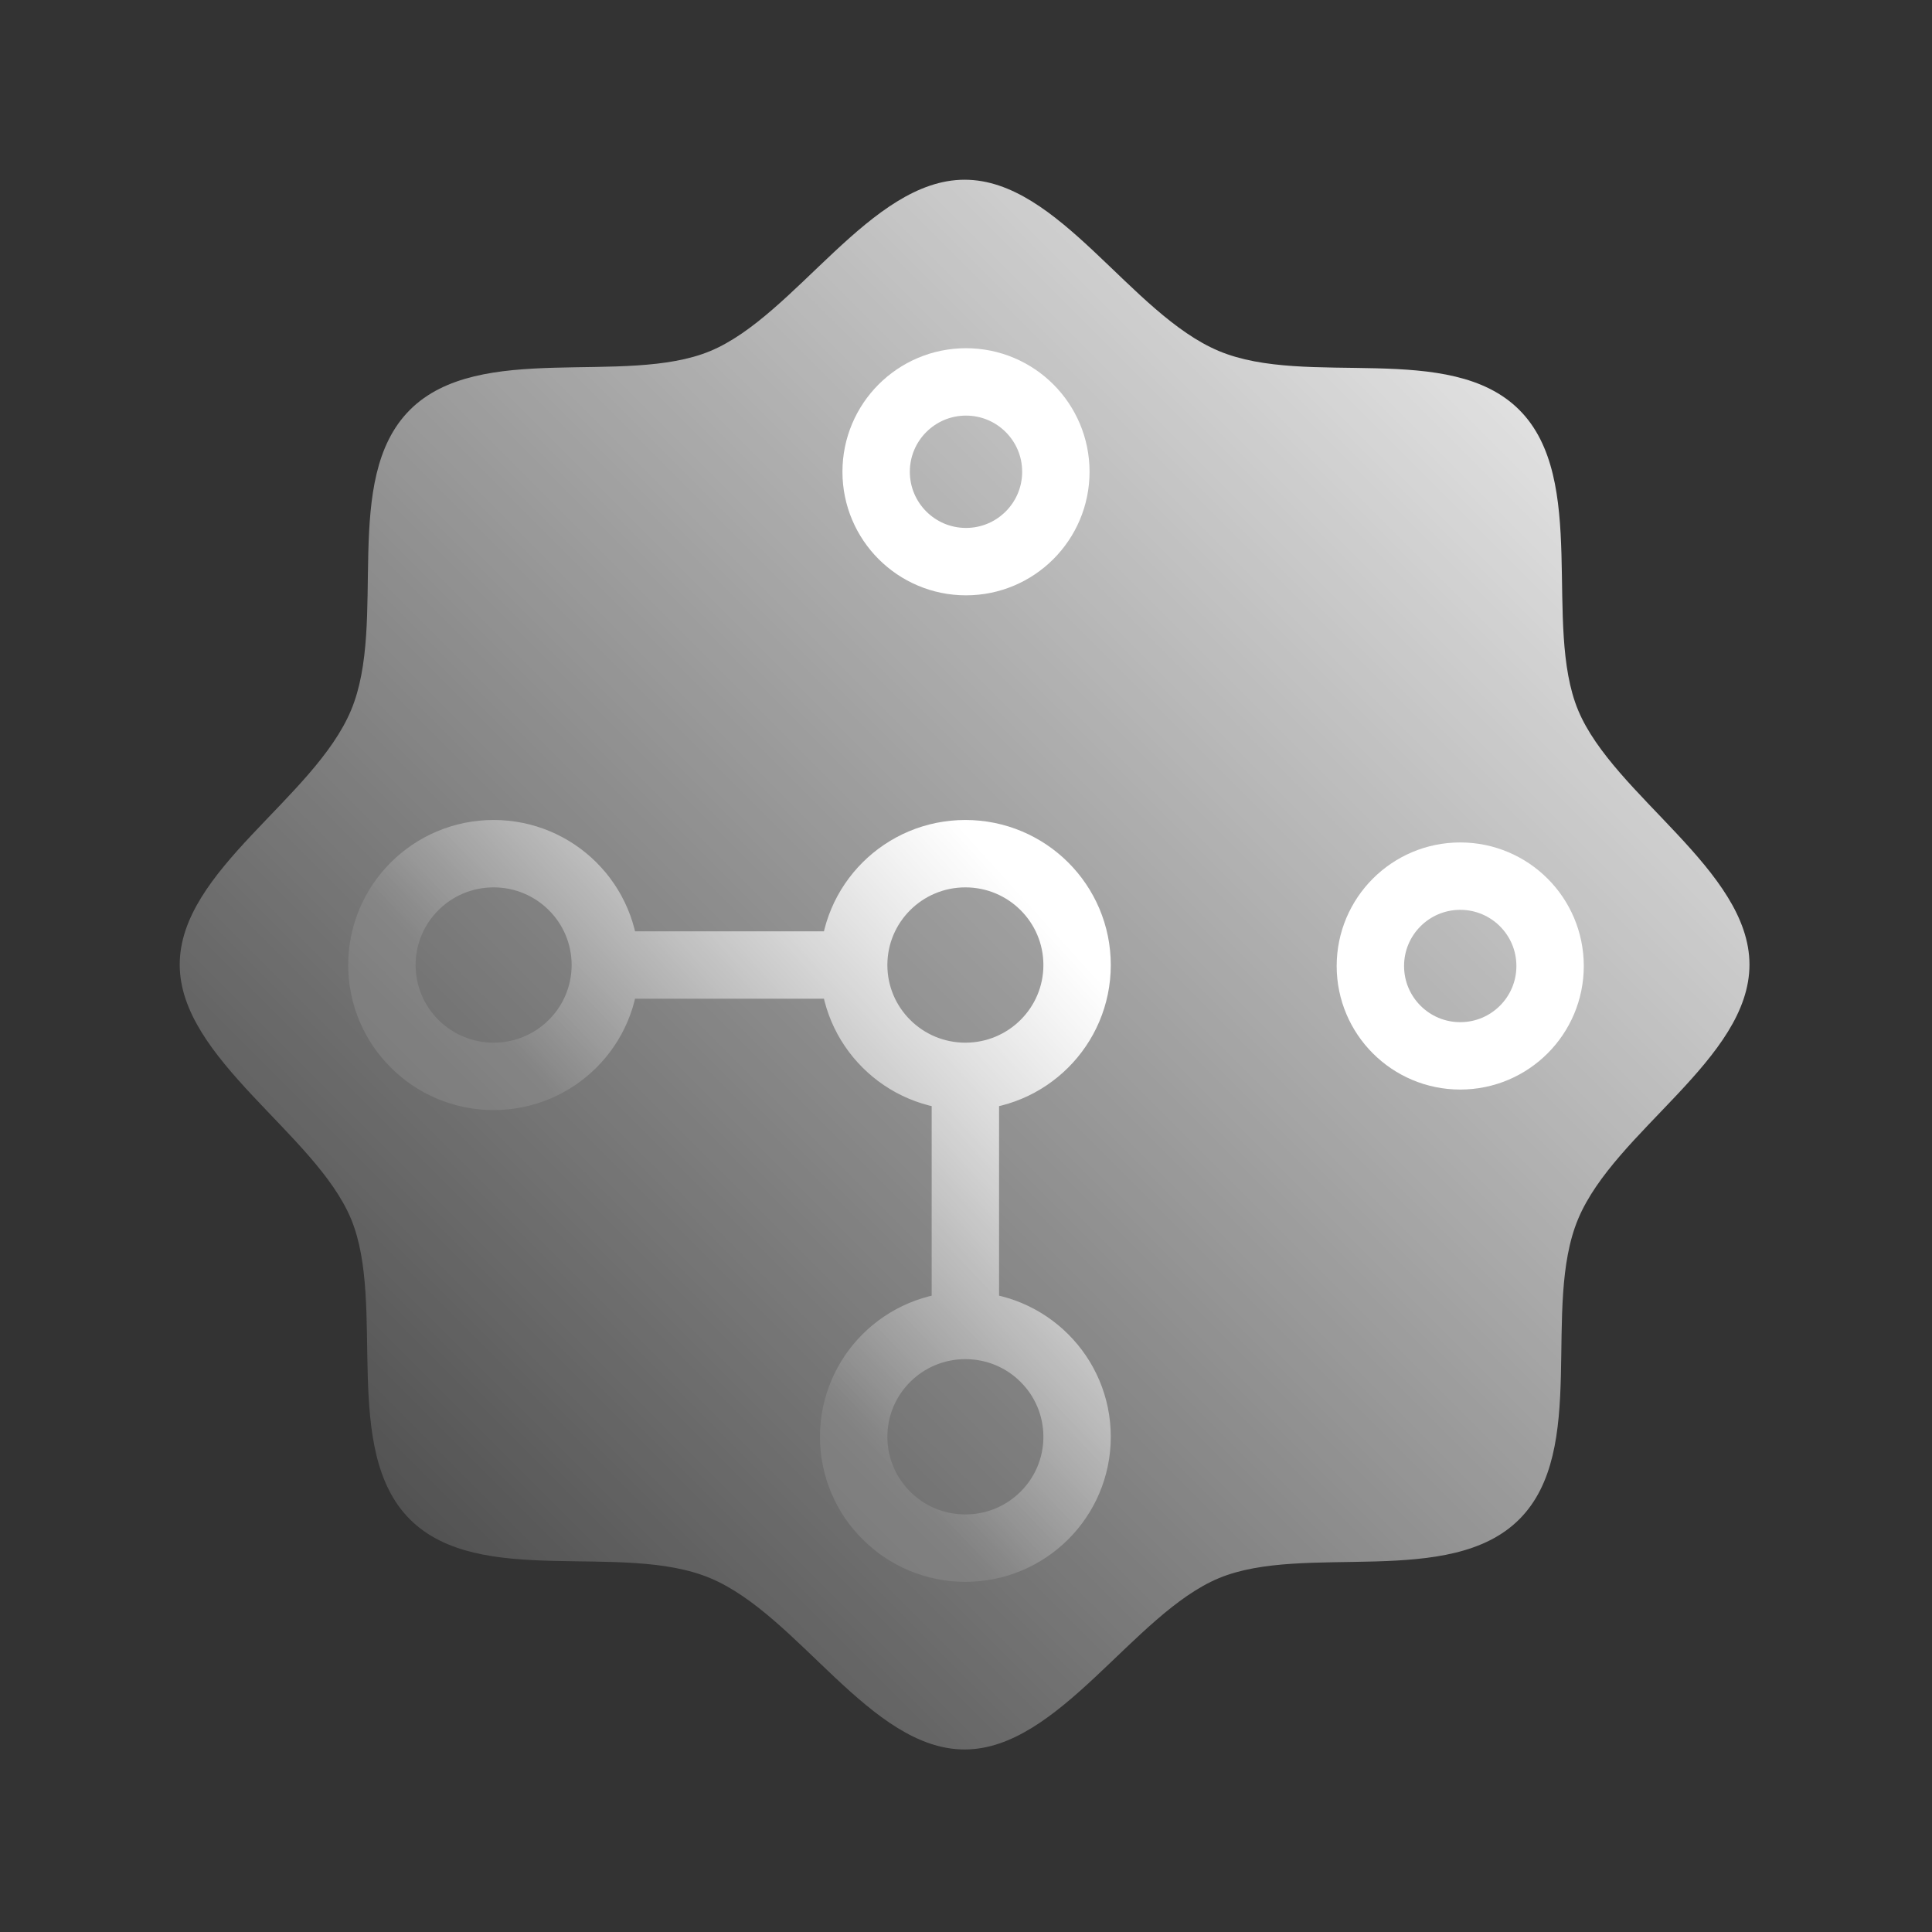
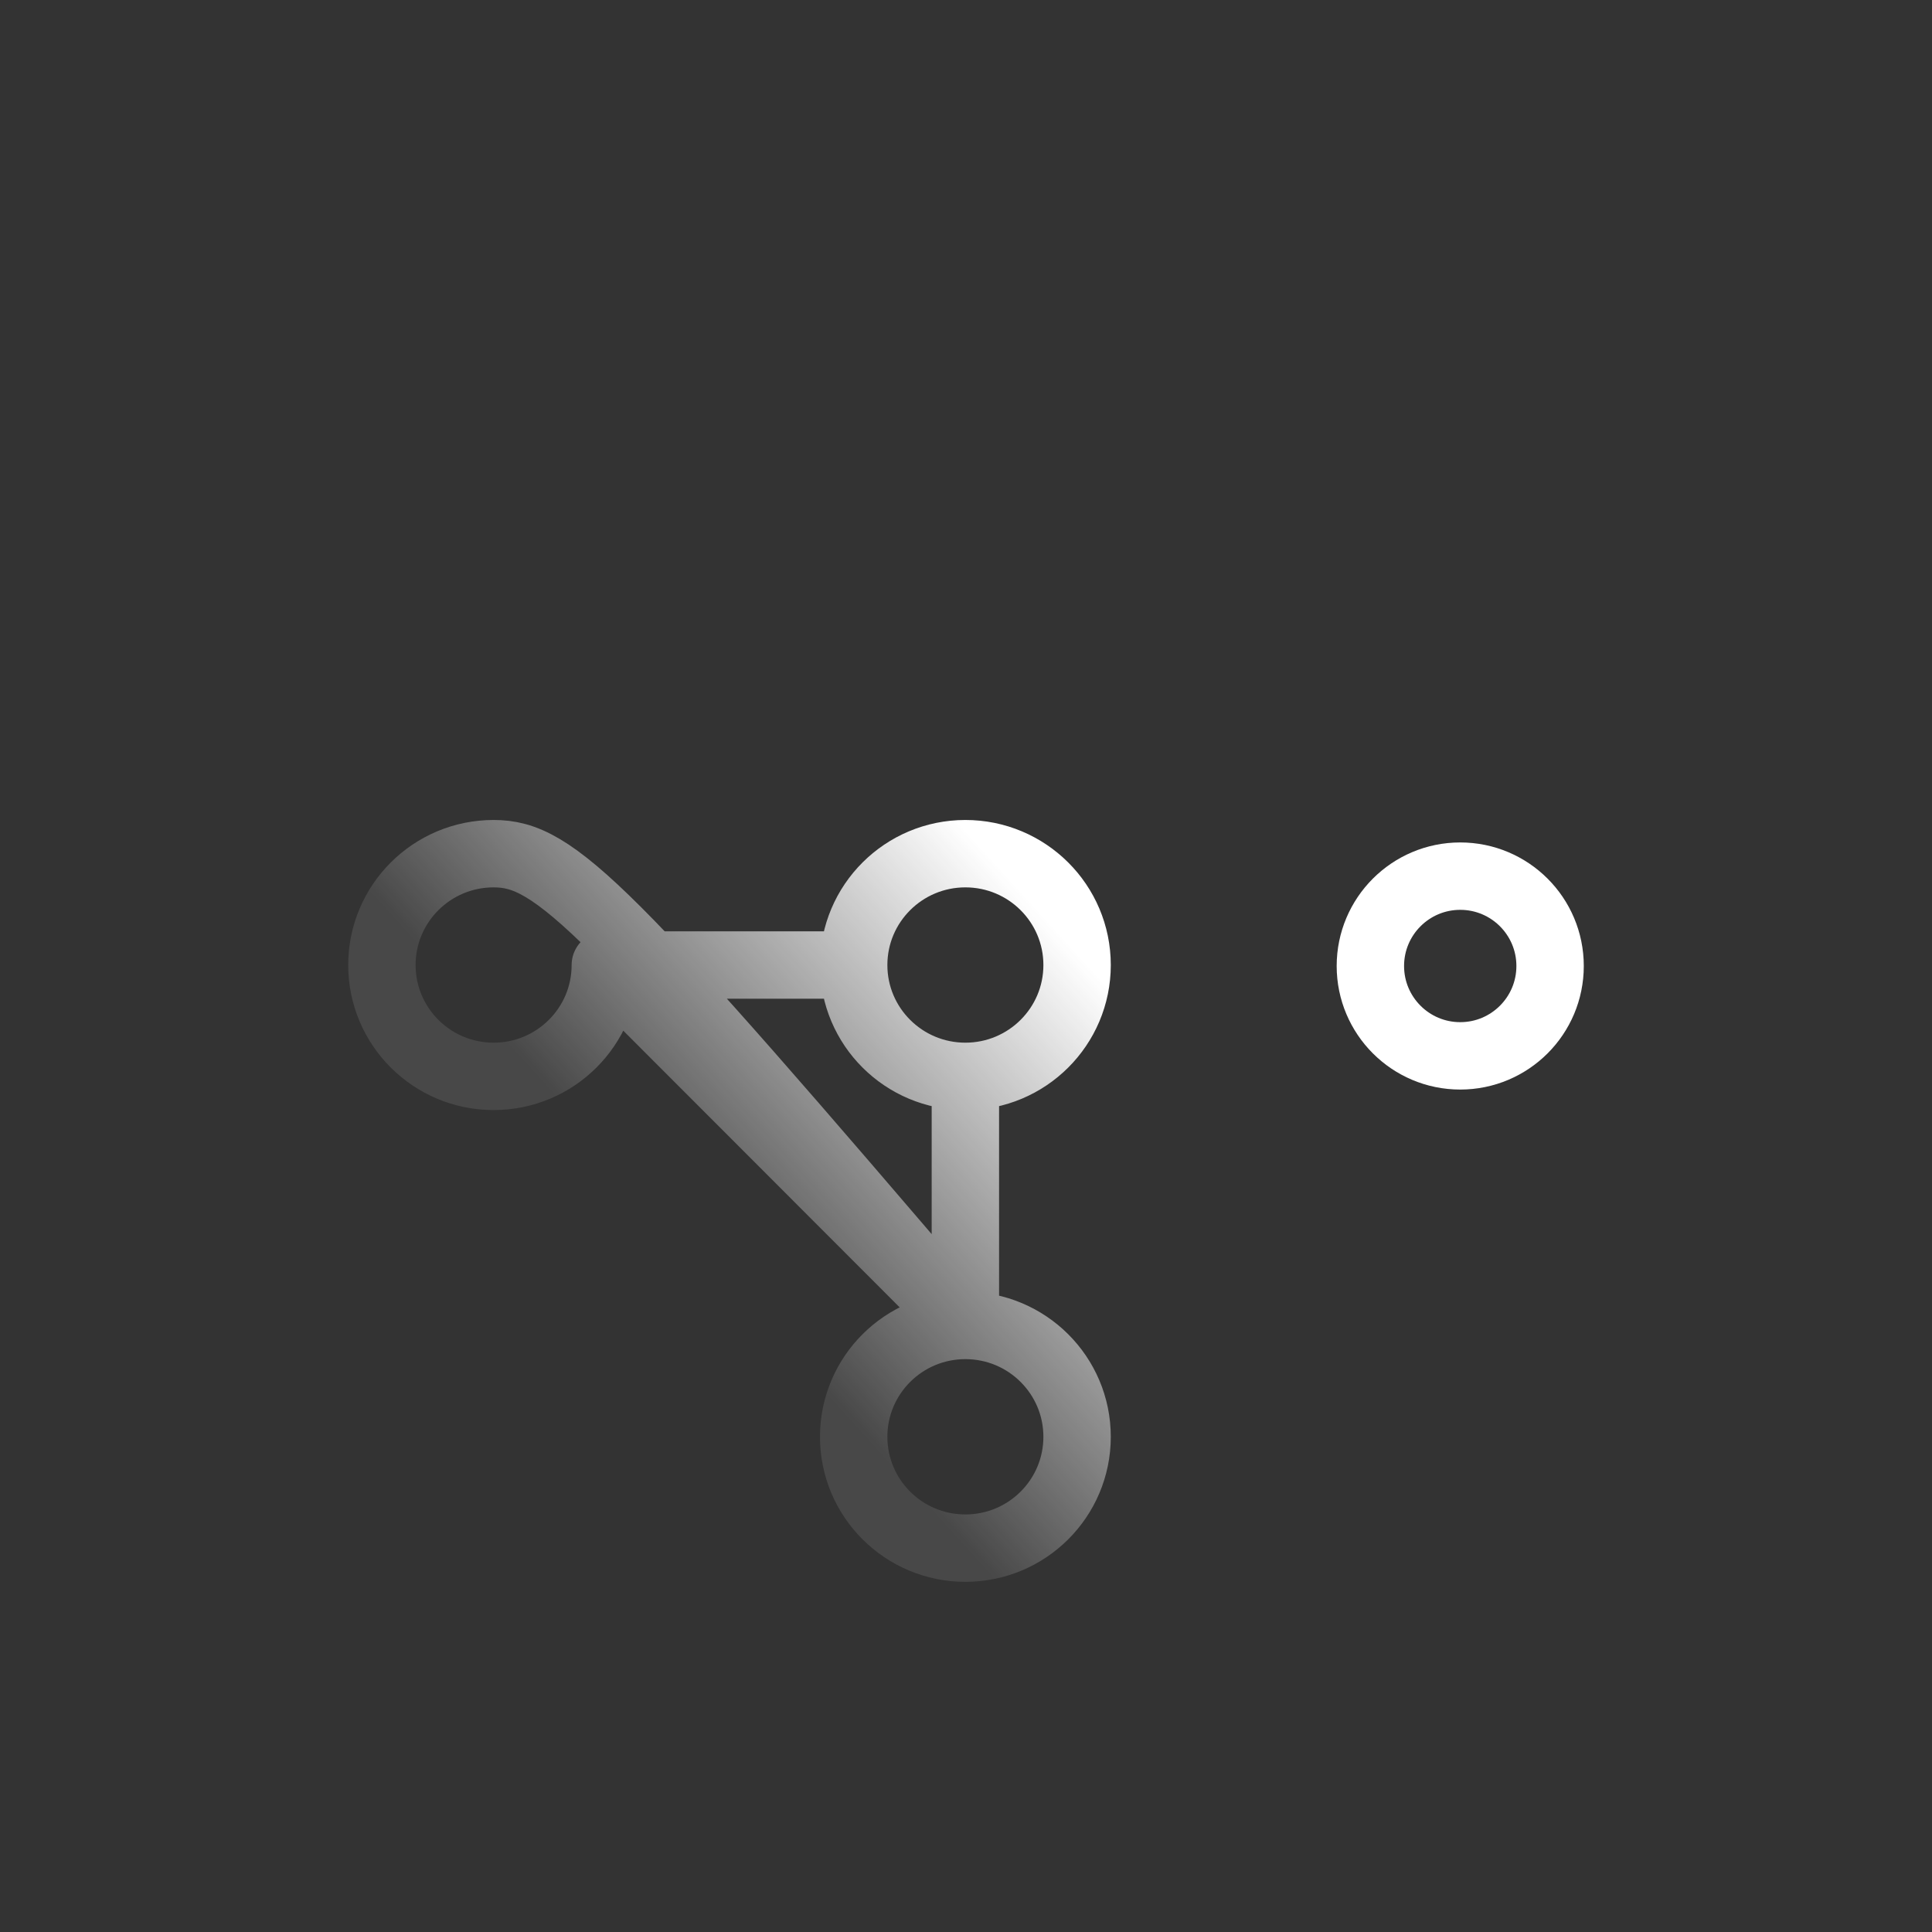
<svg xmlns="http://www.w3.org/2000/svg" width="86" height="86" viewBox="0 0 86 86" fill="none">
  <rect x="0" y="0" width="86" height="86" fill="#333333" stroke="none" />
-   <path d="M18.246 67.629C15.155 64.538 17.205 58.055 15.626 54.259C14.047 50.462 8 47.137 8 42.938C8 38.738 13.98 35.547 15.626 31.616C17.272 27.686 15.155 21.337 18.246 18.246C21.337 15.155 27.82 17.205 31.616 15.626C35.413 14.047 38.738 8 42.938 8C47.137 8 50.328 13.98 54.259 15.626C58.189 17.272 64.538 15.155 67.629 18.246C70.719 21.337 68.67 27.82 70.249 31.616C71.828 35.413 77.875 38.738 77.875 42.938C77.875 47.137 71.895 50.328 70.249 54.259C68.603 58.189 70.719 64.538 67.629 67.629C64.538 70.719 58.055 68.67 54.259 70.249C50.462 71.828 47.137 77.875 42.938 77.875C38.738 77.875 35.547 71.895 31.616 70.249C27.686 68.603 21.337 70.719 18.246 67.629Z" fill="url(#paint0_linear_1457_1412)" />
-   <path d="M42.972 47.913C40.226 47.913 38 45.694 38 42.957M42.972 47.913C45.719 47.913 47.945 45.694 47.945 42.957C47.945 40.219 45.719 38 42.972 38C40.226 38 38 40.219 38 42.957M42.972 47.913L42.972 59M38 42.957L26.945 42.957M42.972 59C40.226 59 38 61.219 38 63.957C38 66.694 40.226 68.913 42.972 68.913C45.719 68.913 47.945 66.694 47.945 63.957C47.945 61.219 45.719 59 42.972 59ZM26.945 42.957C26.945 40.219 24.719 38 21.972 38C19.226 38 17 40.219 17 42.957C17 45.694 19.226 47.913 21.972 47.913C24.719 47.913 26.945 45.694 26.945 42.957ZM26.945 42.957C26.945 42.957 26.945 42.956 26.945 42.957Z" stroke="url(#paint1_linear_1457_1412)" stroke-width="3" stroke-linecap="round" stroke-linejoin="round" />
-   <path d="M43 25C45.209 25 47 23.209 47 21C47 18.791 45.209 17 43 17C40.791 17 39 18.791 39 21C39 23.209 40.791 25 43 25Z" stroke="white" stroke-width="3" stroke-linecap="round" stroke-linejoin="round" />
+   <path d="M42.972 47.913C40.226 47.913 38 45.694 38 42.957M42.972 47.913C45.719 47.913 47.945 45.694 47.945 42.957C47.945 40.219 45.719 38 42.972 38C40.226 38 38 40.219 38 42.957M42.972 47.913L42.972 59M38 42.957L26.945 42.957M42.972 59C40.226 59 38 61.219 38 63.957C38 66.694 40.226 68.913 42.972 68.913C45.719 68.913 47.945 66.694 47.945 63.957C47.945 61.219 45.719 59 42.972 59ZC26.945 40.219 24.719 38 21.972 38C19.226 38 17 40.219 17 42.957C17 45.694 19.226 47.913 21.972 47.913C24.719 47.913 26.945 45.694 26.945 42.957ZM26.945 42.957C26.945 42.957 26.945 42.956 26.945 42.957Z" stroke="url(#paint1_linear_1457_1412)" stroke-width="3" stroke-linecap="round" stroke-linejoin="round" />
  <path d="M65 47C67.209 47 69 45.209 69 43C69 40.791 67.209 39 65 39C62.791 39 61 40.791 61 43C61 45.209 62.791 47 65 47Z" stroke="white" stroke-width="3" stroke-linecap="round" stroke-linejoin="round" />
  <defs>
    <linearGradient id="paint0_linear_1457_1412" x1="78.392" y1="7.483" x2="7.483" y2="78.392" gradientUnits="userSpaceOnUse">
      <stop stop-color="white" />
      <stop offset="1" stop-color="white" stop-opacity="0" />
    </linearGradient>
    <linearGradient id="paint1_linear_1457_1412" x1="43" y1="37" x2="27.074" y2="51.467" gradientUnits="userSpaceOnUse">
      <stop stop-color="white" />
      <stop offset="1" stop-color="white" stop-opacity="0.1" />
    </linearGradient>
  </defs>
</svg>